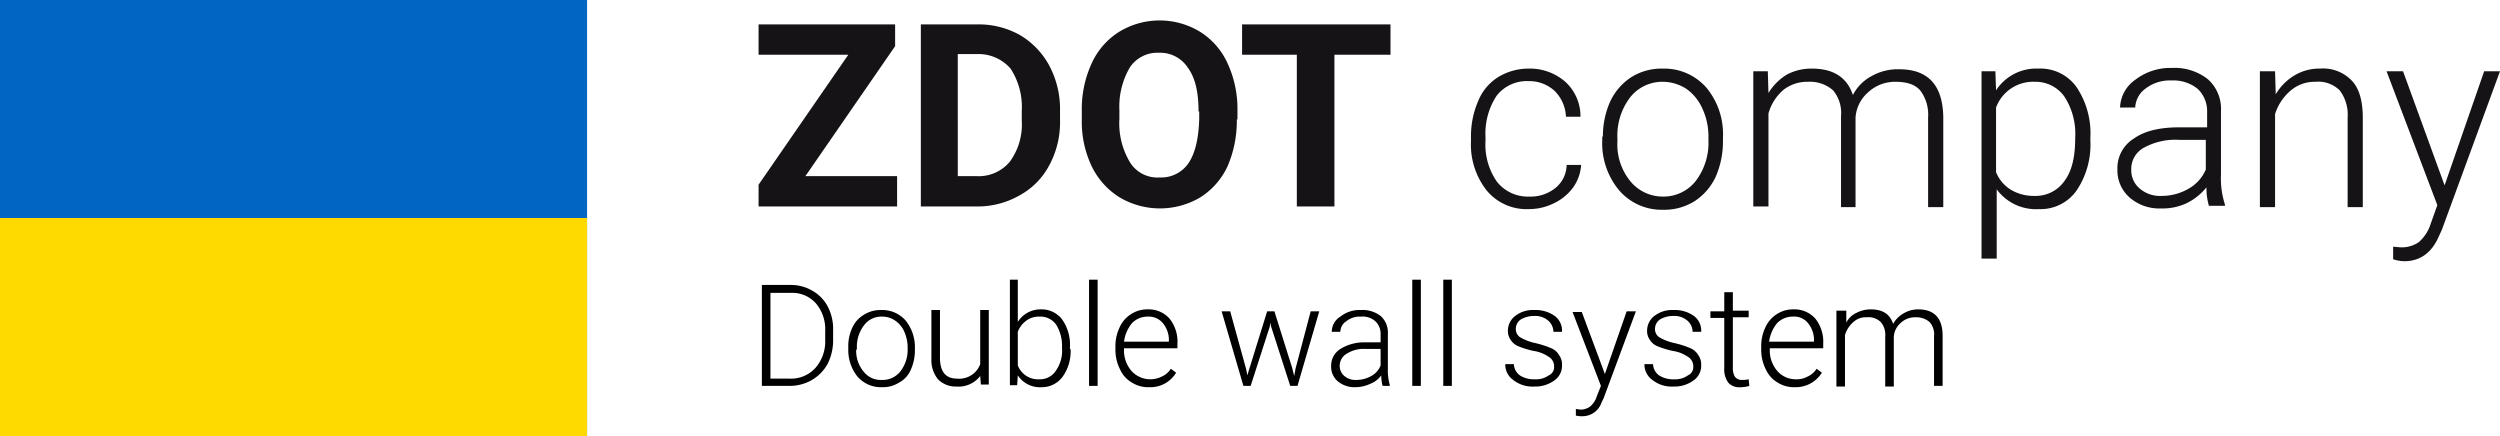
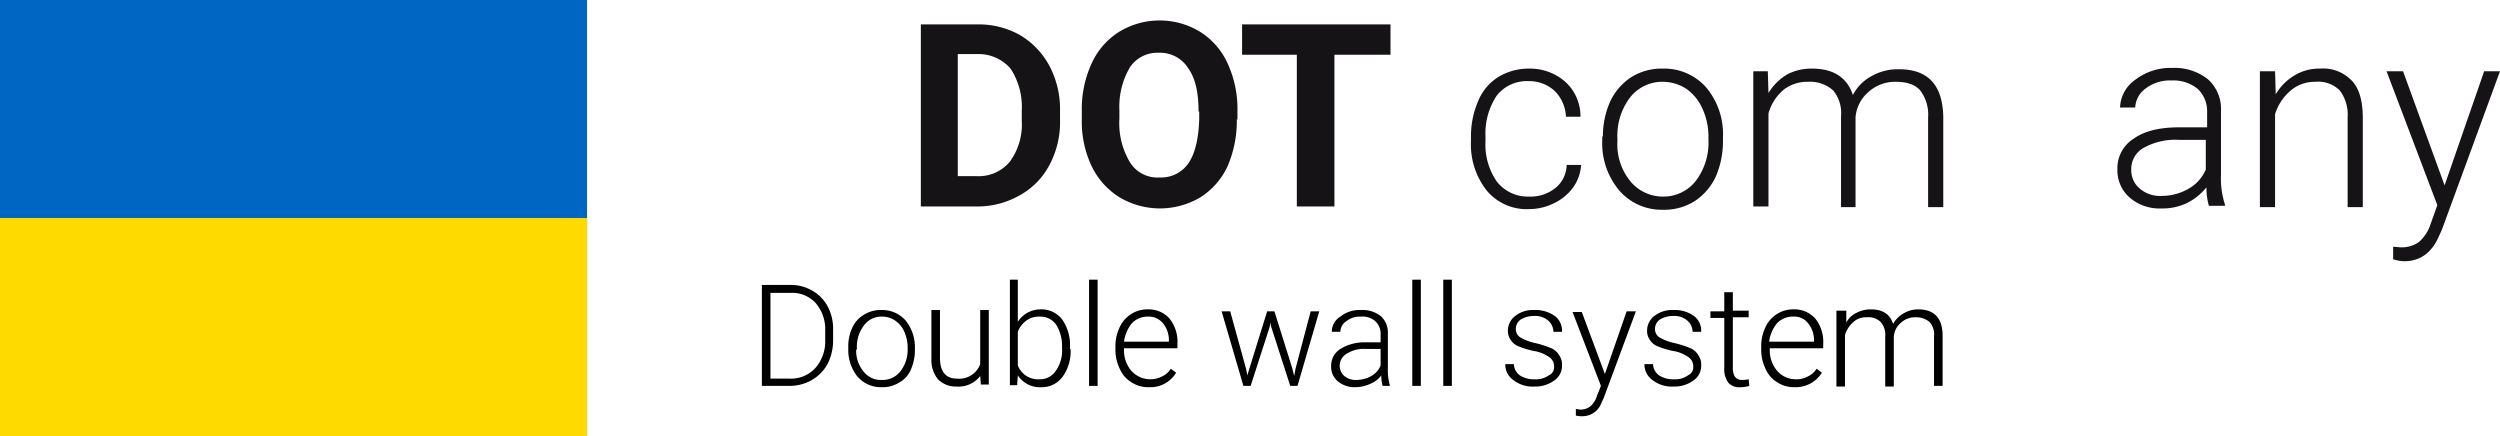
<svg xmlns="http://www.w3.org/2000/svg" id="Слой_1" data-name="Слой 1" viewBox="0 0 379 66.1">
  <defs>
    <style>.cls-1{fill:#161317;}.cls-2{fill:#0066c4;}.cls-3{fill:#ffda00;}</style>
  </defs>
-   <path class="cls-1" d="M122.1,26.7H136v4.6H115V28L128.6,8.3H115V3.7h20.7V7Z" />
  <path class="cls-1" d="M139.6,31.3V3.7h8.5a12.79,12.79,0,0,1,6.5,1.6,12,12,0,0,1,4.5,4.7,14.06,14.06,0,0,1,1.6,6.9v1.3a13.67,13.67,0,0,1-1.6,6.8,11.08,11.08,0,0,1-4.5,4.6,12.85,12.85,0,0,1-6.5,1.7Zm5.6-23V26.7H148a6.12,6.12,0,0,0,5.1-2.2,9.54,9.54,0,0,0,1.8-6.2V16.8a10.6,10.6,0,0,0-1.7-6.4,6.42,6.42,0,0,0-5.1-2.2h-2.9Z" />
  <path class="cls-1" d="M187.5,18.1a17.28,17.28,0,0,1-1.4,7.1,11.08,11.08,0,0,1-4.1,4.7,12,12,0,0,1-12.3,0,11.29,11.29,0,0,1-4.2-4.7,15.66,15.66,0,0,1-1.5-7V16.8a16.55,16.55,0,0,1,1.5-7.2,11,11,0,0,1,4.2-4.8,11.79,11.79,0,0,1,12.2,0,11,11,0,0,1,4.2,4.8,16.55,16.55,0,0,1,1.5,7.2v1.3Zm-5.8-1.2c0-2.9-.5-5.1-1.6-6.6A5,5,0,0,0,175.7,8a5,5,0,0,0-4.4,2.2,11.75,11.75,0,0,0-1.6,6.5V18a11.52,11.52,0,0,0,1.6,6.6,4.88,4.88,0,0,0,4.5,2.3,5,5,0,0,0,4.4-2.2c1-1.5,1.5-3.7,1.6-6.6V16.9Z" />
  <path class="cls-1" d="M210.8,8.3h-8.5v23h-5.7V8.3h-8.3V3.7h22.5Z" />
  <path class="cls-1" d="M231.8,29.8a6,6,0,0,0,4-1.3,4.56,4.56,0,0,0,1.7-3.5h2.2a6.63,6.63,0,0,1-1.2,3.4,7.65,7.65,0,0,1-2.9,2.4,8.49,8.49,0,0,1-3.8.9,7.86,7.86,0,0,1-6.4-2.8,11.25,11.25,0,0,1-2.4-7.5v-.7a13.35,13.35,0,0,1,1.1-5.4,7.7,7.7,0,0,1,3-3.6,8.83,8.83,0,0,1,4.6-1.3,8.16,8.16,0,0,1,5.6,2,7.07,7.07,0,0,1,2.3,5.3h-2.2a5.86,5.86,0,0,0-1.7-3.9,5.68,5.68,0,0,0-4-1.5,5.79,5.79,0,0,0-4.8,2.2,10.37,10.37,0,0,0-1.7,6.2v.7a9.84,9.84,0,0,0,1.7,6.1A5.94,5.94,0,0,0,231.8,29.8Z" />
  <path class="cls-1" d="M243,20.7a12.87,12.87,0,0,1,1.1-5.3,8.92,8.92,0,0,1,3.2-3.7,8.65,8.65,0,0,1,4.8-1.3,8.49,8.49,0,0,1,6.6,2.9,11.06,11.06,0,0,1,2.5,7.6v.5a13.35,13.35,0,0,1-1.1,5.4,8.92,8.92,0,0,1-3.2,3.7,8.65,8.65,0,0,1-4.8,1.3,8.49,8.49,0,0,1-6.6-2.9,11.11,11.11,0,0,1-2.6-7.6v-.6Zm2.2.7a8.82,8.82,0,0,0,1.9,6,6.35,6.35,0,0,0,5,2.4,6.2,6.2,0,0,0,5-2.4,9.56,9.56,0,0,0,1.9-6.2v-.4a10,10,0,0,0-.9-4.3,7.28,7.28,0,0,0-2.4-3,6.63,6.63,0,0,0-3.6-1.1,6.2,6.2,0,0,0-5,2.4,9.56,9.56,0,0,0-1.9,6.2Z" />
  <path class="cls-1" d="M268,10.8l.1,3.3a8.32,8.32,0,0,1,2.8-2.8,7.9,7.9,0,0,1,3.8-.9c3.2,0,5.3,1.3,6.2,4a6.76,6.76,0,0,1,2.9-2.9,8,8,0,0,1,4.1-1c4.4,0,6.6,2.4,6.7,7.2V31.4h-2.3V17.8a6.08,6.08,0,0,0-1.2-4.1c-.8-.9-2-1.3-3.8-1.3a6,6,0,0,0-4.1,1.6,5.59,5.59,0,0,0-1.9,3.8V31.4h-2.2V17.6a5.36,5.36,0,0,0-1.2-3.9,5.27,5.27,0,0,0-3.8-1.3,5.86,5.86,0,0,0-3.7,1.2,7.26,7.26,0,0,0-2.3,3.6V31.3h-2.3V10.8Z" />
-   <path class="cls-1" d="M316.9,21.3a12.46,12.46,0,0,1-2.1,7.6,6.67,6.67,0,0,1-5.7,2.8,7.36,7.36,0,0,1-6.4-3V39.2h-2.3V10.8h2.1l.1,2.9a7.25,7.25,0,0,1,6.4-3.3,6.72,6.72,0,0,1,5.8,2.8,12.57,12.57,0,0,1,2.1,7.7Zm-2.3-.4a10.37,10.37,0,0,0-1.6-6.2,5.33,5.33,0,0,0-4.5-2.3,6,6,0,0,0-5.9,3.9v9.8a5.59,5.59,0,0,0,2.3,2.7,6.87,6.87,0,0,0,3.6.9,5.33,5.33,0,0,0,4.5-2.3C314.1,25.9,314.6,23.8,314.6,20.9Z" />
  <path class="cls-1" d="M334.9,31.3a9.5,9.5,0,0,1-.4-2.9,8.86,8.86,0,0,1-3,2.4,8.53,8.53,0,0,1-3.9.8,6.85,6.85,0,0,1-4.8-1.7,5.45,5.45,0,0,1-1.8-4.2,5.27,5.27,0,0,1,2.5-4.7c1.7-1.2,4-1.7,7-1.7h4.1V17a4.67,4.67,0,0,0-1.4-3.5,5.81,5.81,0,0,0-4-1.3,6.05,6.05,0,0,0-3.9,1.2,3.77,3.77,0,0,0-1.6,2.9h-2.3a5.34,5.34,0,0,1,2.3-4.2,8.74,8.74,0,0,1,5.6-1.8,8.12,8.12,0,0,1,5.4,1.7,6,6,0,0,1,2,4.8v9.7a12.79,12.79,0,0,0,.6,4.5v.2h-2.4Zm-7.2-1.6a8.11,8.11,0,0,0,4.1-1.1,6.07,6.07,0,0,0,2.6-2.9V21.2h-4.1a9.91,9.91,0,0,0-5.3,1.2,3.65,3.65,0,0,0-1.9,3.3,3.6,3.6,0,0,0,1.3,2.9A4.72,4.72,0,0,0,327.7,29.7Z" />
  <path class="cls-1" d="M344.9,10.8l.1,3.5a8.06,8.06,0,0,1,2.9-2.9,7.21,7.21,0,0,1,3.8-1,6,6,0,0,1,4.9,1.9c1.1,1.2,1.6,3.1,1.6,5.6V31.4h-2.3V17.8a6.08,6.08,0,0,0-1.2-4.1,4.64,4.64,0,0,0-3.7-1.3,5.58,5.58,0,0,0-3.7,1.3,7.65,7.65,0,0,0-2.4,3.6V31.4h-2.3V10.8Z" />
  <path class="cls-1" d="M370.6,28.1l6-17.3H379l-8.8,24-.5,1.1c-1.1,2.5-2.9,3.7-5.2,3.7a5.55,5.55,0,0,1-1.7-.3V37.4l1.2.1a4.55,4.55,0,0,0,2.7-.8,6.16,6.16,0,0,0,1.8-2.8l1-2.8-7.7-20.3h2.5Z" />
  <path d="M115.5,58.5V43.2h4.3a6.4,6.4,0,0,1,3.4.9,5.89,5.89,0,0,1,2.3,2.4,7.32,7.32,0,0,1,.8,3.6v1.4a8,8,0,0,1-.8,3.6,6.42,6.42,0,0,1-2.4,2.5,6.76,6.76,0,0,1-3.5.9Zm1.3-14.2V57.4h2.9a5,5,0,0,0,3.9-1.6,6.09,6.09,0,0,0,1.5-4.3V50.2a6.07,6.07,0,0,0-1.4-4.2,4.78,4.78,0,0,0-3.8-1.6h-3.1Z" />
  <path d="M128.6,52.6a6.53,6.53,0,0,1,.6-2.9,4.38,4.38,0,0,1,1.8-2,4.62,4.62,0,0,1,2.6-.7,4.71,4.71,0,0,1,3.7,1.6,6.44,6.44,0,0,1,1.4,4.2V53a7.31,7.31,0,0,1-.6,3,3.94,3.94,0,0,1-1.8,2,4.62,4.62,0,0,1-2.6.7,4.71,4.71,0,0,1-3.7-1.6,6.44,6.44,0,0,1-1.4-4.2Zm1.2.4a4.86,4.86,0,0,0,1.1,3.3,3.29,3.29,0,0,0,2.8,1.3,3.41,3.41,0,0,0,2.8-1.3,5.33,5.33,0,0,0,1.1-3.4v-.2a6,6,0,0,0-.5-2.4,3.91,3.91,0,0,0-1.4-1.7,3.38,3.38,0,0,0-2-.6,3.23,3.23,0,0,0-2.7,1.3,5.33,5.33,0,0,0-1.1,3.4V53Z" />
  <path d="M148.6,57a4.13,4.13,0,0,1-3.6,1.6,3.76,3.76,0,0,1-2.8-1.1,4.6,4.6,0,0,1-1-3.1V47h1.3v7.2c0,2.2.9,3.2,2.6,3.2a3.38,3.38,0,0,0,3.5-2.2V47h1.3V58.3h-1.2Z" />
  <path d="M162.3,52.9a6.56,6.56,0,0,1-1.2,4.2,3.89,3.89,0,0,1-3.2,1.6,4,4,0,0,1-3.6-1.8l-.1,1.5h-1.1v-16h1.2v6.4a4.07,4.07,0,0,1,3.5-1.9,3.93,3.93,0,0,1,3.2,1.5,6.68,6.68,0,0,1,1.2,4.3v.2Zm-1.3-.2a6.05,6.05,0,0,0-.9-3.5,2.91,2.91,0,0,0-2.5-1.2,3.17,3.17,0,0,0-2,.6,3.71,3.71,0,0,0-1.3,1.7v5.1a3.29,3.29,0,0,0,3.3,2.1,2.85,2.85,0,0,0,2.4-1.2A5.34,5.34,0,0,0,161,52.7Z" />
  <path d="M166.4,58.5h-1.3V42.4h1.3Z" />
  <path d="M174.2,58.7a4.62,4.62,0,0,1-2.6-.7,4.38,4.38,0,0,1-1.8-2,6.53,6.53,0,0,1-.7-2.9v-.5a6.53,6.53,0,0,1,.6-2.9,4.63,4.63,0,0,1,1.8-2.1,4.51,4.51,0,0,1,2.5-.7,4.22,4.22,0,0,1,3.3,1.4,5.59,5.59,0,0,1,1.2,3.8v.7h-8.1V53a4.77,4.77,0,0,0,1.1,3.2,3.86,3.86,0,0,0,4.6.9,3.13,3.13,0,0,0,1.4-1.2l.8.6A4.56,4.56,0,0,1,174.2,58.7ZM174,48a3.25,3.25,0,0,0-2.4,1,5.56,5.56,0,0,0-1.2,2.8h6.8v-.1a4,4,0,0,0-.9-2.7A2.76,2.76,0,0,0,174,48Z" />
  <path d="M188.9,55.9l.2,1,.3-1,2.7-8.7h1.1l2.7,8.6.3,1.2.2-1.1,2.3-8.7H200l-3.3,11.3h-1.1l-2.9-9-.1-.6-.1.6-2.9,9h-1.1l-3.3-11.3h1.3Z" />
  <path d="M209.6,58.5a6.27,6.27,0,0,1-.2-1.6,3.71,3.71,0,0,1-1.7,1.3,5.45,5.45,0,0,1-2.2.5,4,4,0,0,1-2.7-.9,2.9,2.9,0,0,1-1-2.3,3,3,0,0,1,1.4-2.6,6.86,6.86,0,0,1,3.8-1h2.3V50.6a2.56,2.56,0,0,0-.8-1.9,2.92,2.92,0,0,0-2.2-.7,3.23,3.23,0,0,0-2.2.7,1.92,1.92,0,0,0-.9,1.6h-1.3a2.67,2.67,0,0,1,1.3-2.3,4.62,4.62,0,0,1,3.1-1,4.48,4.48,0,0,1,3,.9,3.31,3.31,0,0,1,1.1,2.6v5.4a8.07,8.07,0,0,0,.3,2.5v.1Zm-4-.9a4.65,4.65,0,0,0,2.3-.6,3.11,3.11,0,0,0,1.4-1.6V52.9h-2.2a4.79,4.79,0,0,0-2.9.7,2.11,2.11,0,0,0-1.1,1.8,2,2,0,0,0,.7,1.6A2.61,2.61,0,0,0,205.6,57.6Z" />
  <path d="M215.3,58.5h-1.2V42.4h1.3V58.5Z" />
  <path d="M220.1,58.5h-1.3V42.4h1.3Z" />
  <path d="M235.6,55.6a1.66,1.66,0,0,0-.8-1.5,5.51,5.51,0,0,0-2.3-.9,13,13,0,0,1-2.3-.7,2.47,2.47,0,0,1-1.2-1,2.3,2.3,0,0,1-.4-1.4,2.79,2.79,0,0,1,1.1-2.2,4.37,4.37,0,0,1,2.9-.9,5,5,0,0,1,3.1.9,2.77,2.77,0,0,1,1.1,2.4h-1.3a2.29,2.29,0,0,0-.8-1.7,3,3,0,0,0-2.1-.7,3.94,3.94,0,0,0-2,.5,1.72,1.72,0,0,0-.8,1.4,1.49,1.49,0,0,0,.6,1.3,7.71,7.71,0,0,0,2.3.9,14.82,14.82,0,0,1,2.5.8,2.58,2.58,0,0,1,1.2,1.1,2.41,2.41,0,0,1,.4,1.5,2.68,2.68,0,0,1-1.2,2.3,4.86,4.86,0,0,1-3,.9,4.72,4.72,0,0,1-3.2-1,2.85,2.85,0,0,1-1.2-2.4h1.3a2.23,2.23,0,0,0,.9,1.7,3.92,3.92,0,0,0,2.3.6,3.28,3.28,0,0,0,2.1-.6A1.34,1.34,0,0,0,235.6,55.6Z" />
  <path d="M243.3,56.7l3.3-9.5H248l-4.9,13.2-.3.6a3.05,3.05,0,0,1-2.9,2.1,3.75,3.75,0,0,1-1-.1V62l.7.1a2.46,2.46,0,0,0,1.5-.5,3.39,3.39,0,0,0,1-1.6l.6-1.5-4.3-11.2h1.4Z" />
  <path d="M256.7,55.6a1.66,1.66,0,0,0-.8-1.5,5.51,5.51,0,0,0-2.3-.9,13,13,0,0,1-2.3-.7,2.47,2.47,0,0,1-1.2-1,2.3,2.3,0,0,1-.4-1.4,2.79,2.79,0,0,1,1.1-2.2,4.37,4.37,0,0,1,2.9-.9,5,5,0,0,1,3.1.9,2.77,2.77,0,0,1,1.1,2.4h-1.3a2.29,2.29,0,0,0-.8-1.7,3,3,0,0,0-2.1-.7,3.94,3.94,0,0,0-2,.5,1.72,1.72,0,0,0-.8,1.4,1.49,1.49,0,0,0,.6,1.3,7.71,7.71,0,0,0,2.3.9,14.82,14.82,0,0,1,2.5.8,2.58,2.58,0,0,1,1.2,1.1,2.41,2.41,0,0,1,.4,1.5,2.68,2.68,0,0,1-1.2,2.3,4.86,4.86,0,0,1-3,.9,4.72,4.72,0,0,1-3.2-1,2.85,2.85,0,0,1-1.2-2.4h1.3a2.23,2.23,0,0,0,.9,1.7,3.92,3.92,0,0,0,2.3.6,3.28,3.28,0,0,0,2.1-.6A1.34,1.34,0,0,0,256.7,55.6Z" />
  <path d="M262.7,44.2v2.9h2.4v1h-2.4v7.6a2.65,2.65,0,0,0,.3,1.4,1.29,1.29,0,0,0,1.1.5,4.59,4.59,0,0,0,1-.1l.1,1a4.44,4.44,0,0,1-1.3.2A2.23,2.23,0,0,1,262,58a3.4,3.4,0,0,1-.6-2.2V48.2h-2.1v-1h2.1V44.3h1.3Z" />
  <path d="M272.1,58.7a4.62,4.62,0,0,1-2.6-.7,4.38,4.38,0,0,1-1.8-2,6.53,6.53,0,0,1-.7-2.9v-.5a6.53,6.53,0,0,1,.6-2.9,4.63,4.63,0,0,1,1.8-2.1,4.51,4.51,0,0,1,2.5-.7,4.22,4.22,0,0,1,3.3,1.4,5.59,5.59,0,0,1,1.2,3.8v.7h-8.1V53a4.77,4.77,0,0,0,1.1,3.2,3.72,3.72,0,0,0,2.8,1.3,3.42,3.42,0,0,0,1.8-.4,3.13,3.13,0,0,0,1.4-1.2l.8.6A4.68,4.68,0,0,1,272.1,58.7ZM271.8,48a3.25,3.25,0,0,0-2.4,1,5.56,5.56,0,0,0-1.2,2.8H275v-.1a4,4,0,0,0-.9-2.7A2.64,2.64,0,0,0,271.8,48Z" />
  <path d="M279.9,47.1v1.8a3.32,3.32,0,0,1,1.6-1.5,4.65,4.65,0,0,1,2.1-.5c1.8,0,2.9.7,3.4,2.2a4.1,4.1,0,0,1,1.6-1.6,4.28,4.28,0,0,1,2.2-.6c2.4,0,3.7,1.3,3.7,4v7.6h-1.3V51a2.78,2.78,0,0,0-.7-2.2,3.1,3.1,0,0,0-2.1-.7,3.17,3.17,0,0,0-2.3.9,3,3,0,0,0-1,2.1v7.5h-1.3V51a2.92,2.92,0,0,0-.7-2.2,2.67,2.67,0,0,0-2.1-.7,2.72,2.72,0,0,0-2,.7,4.12,4.12,0,0,0-1.3,2v7.8h-1.3V47.1Z" />
  <rect class="cls-2" width="89" height="66.1" />
  <rect class="cls-3" y="33.05" width="89" height="33.05" />
</svg>